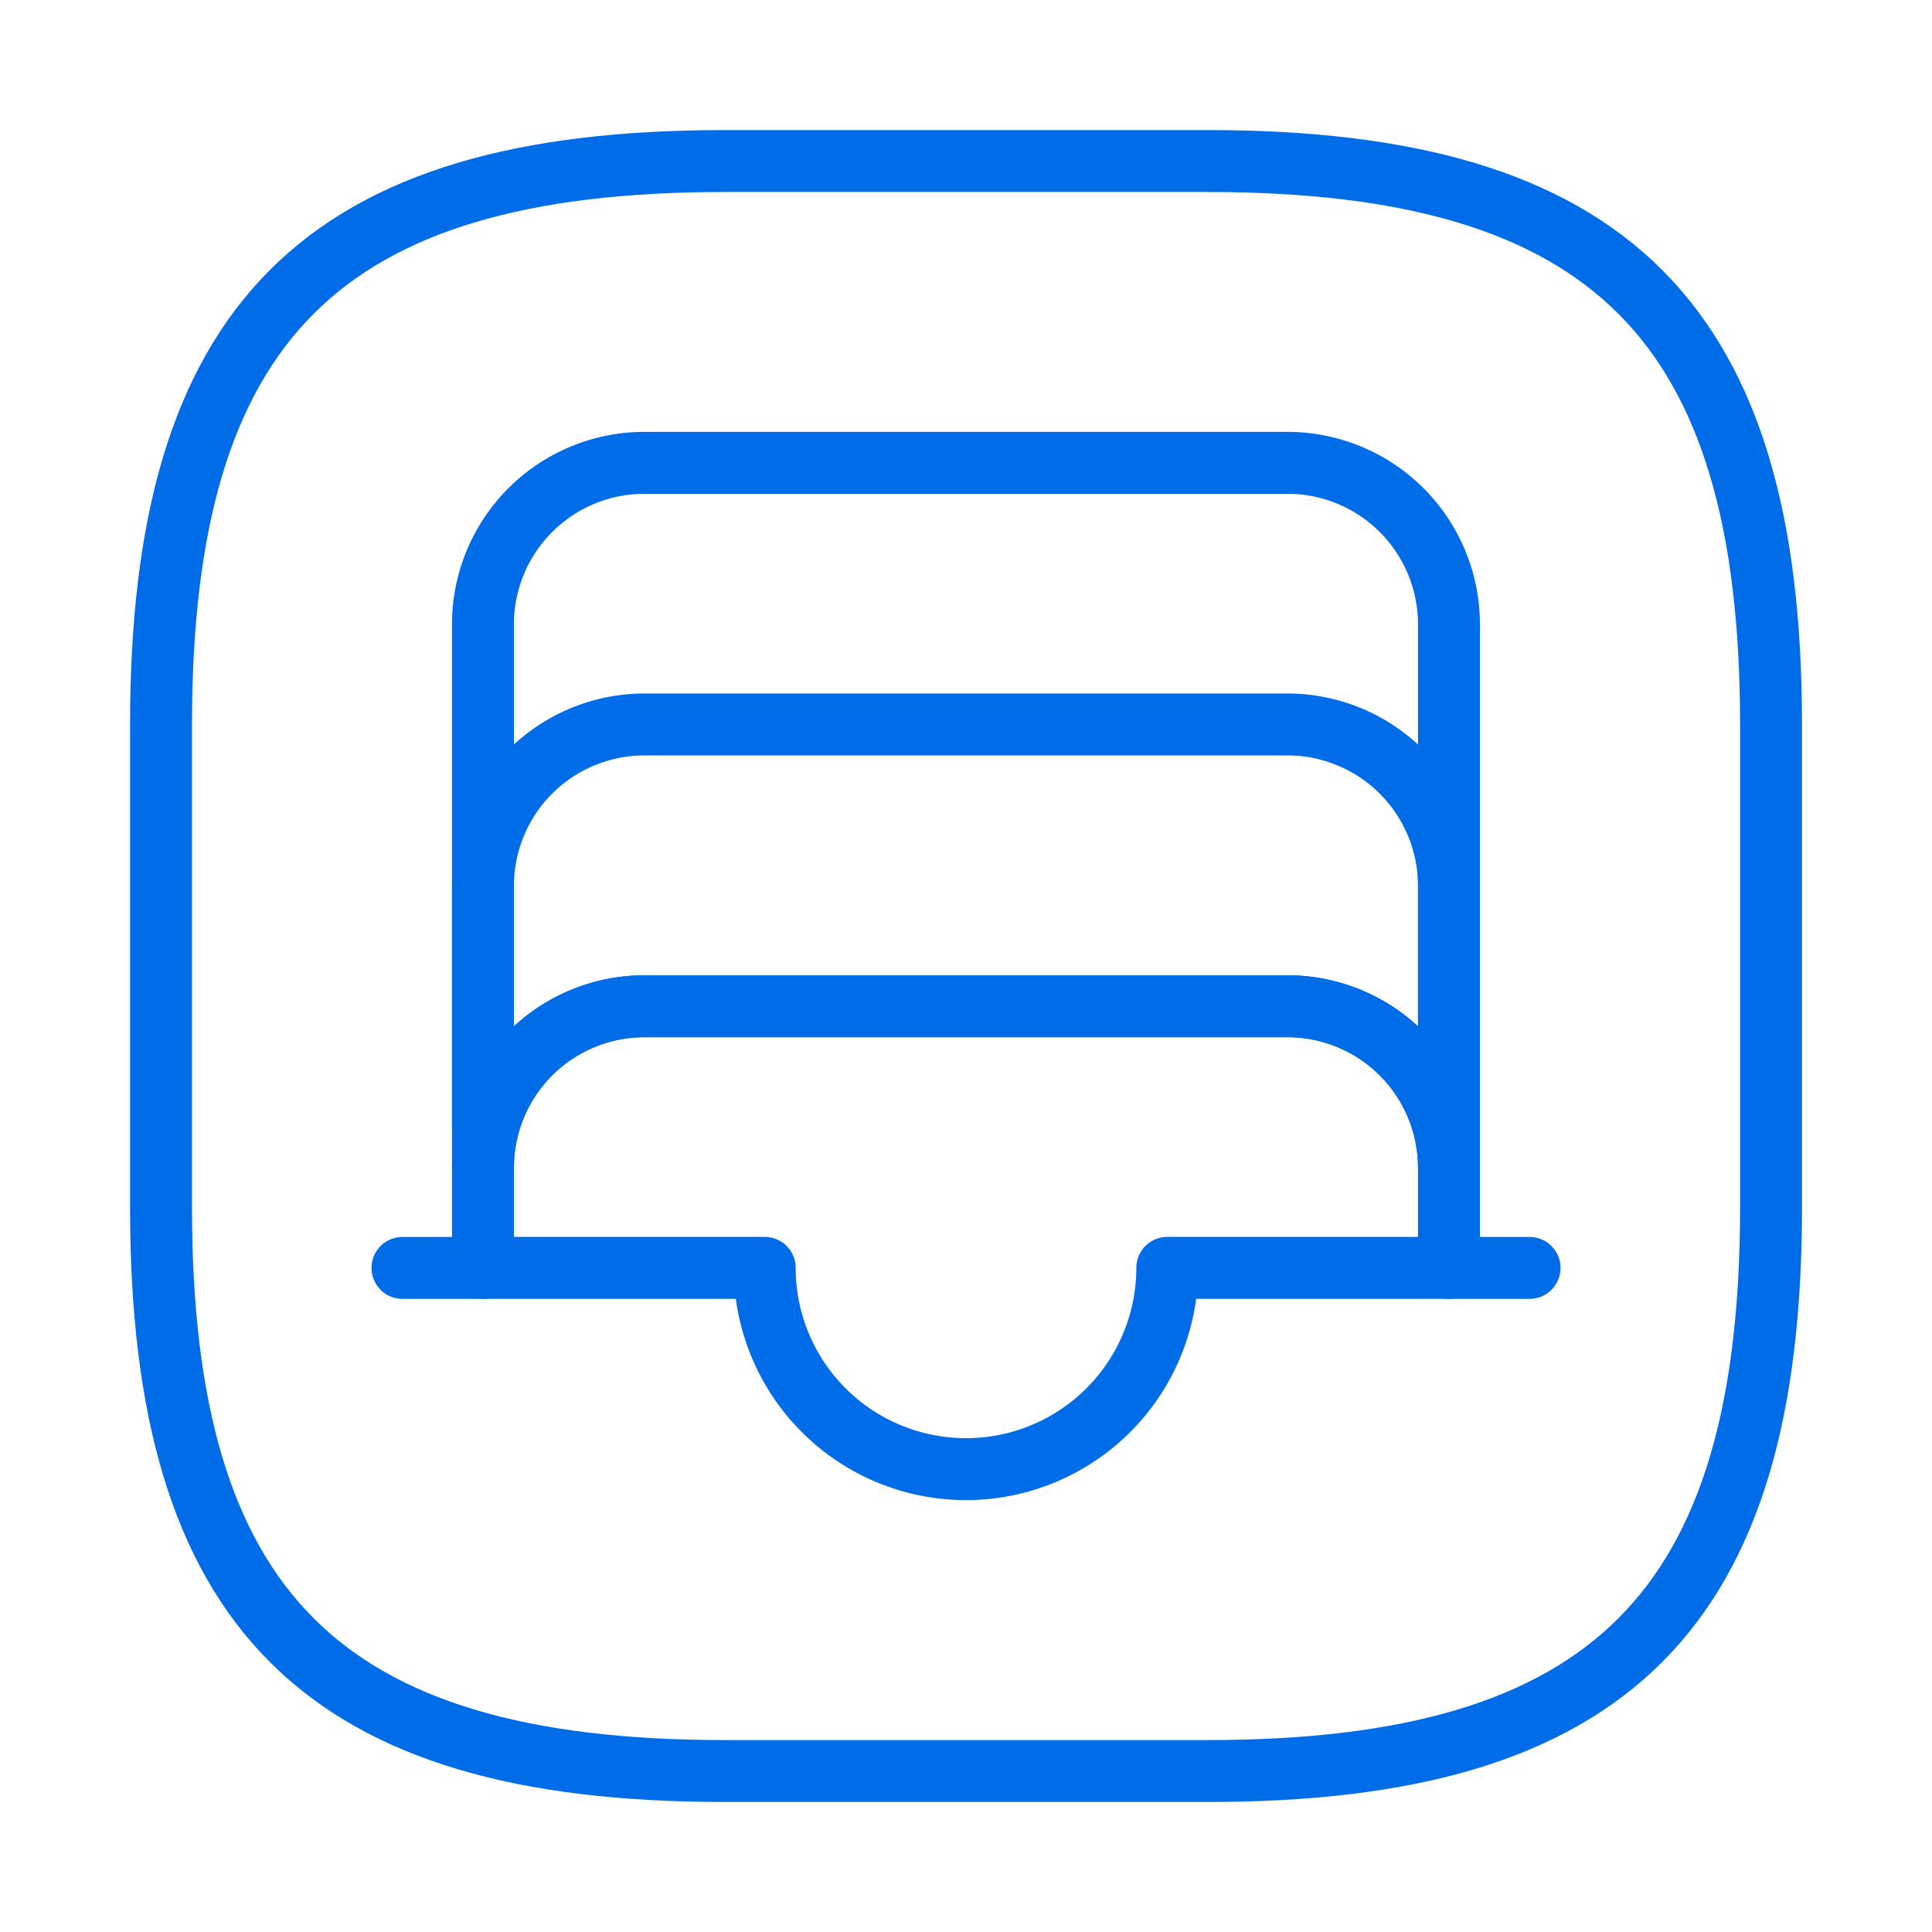
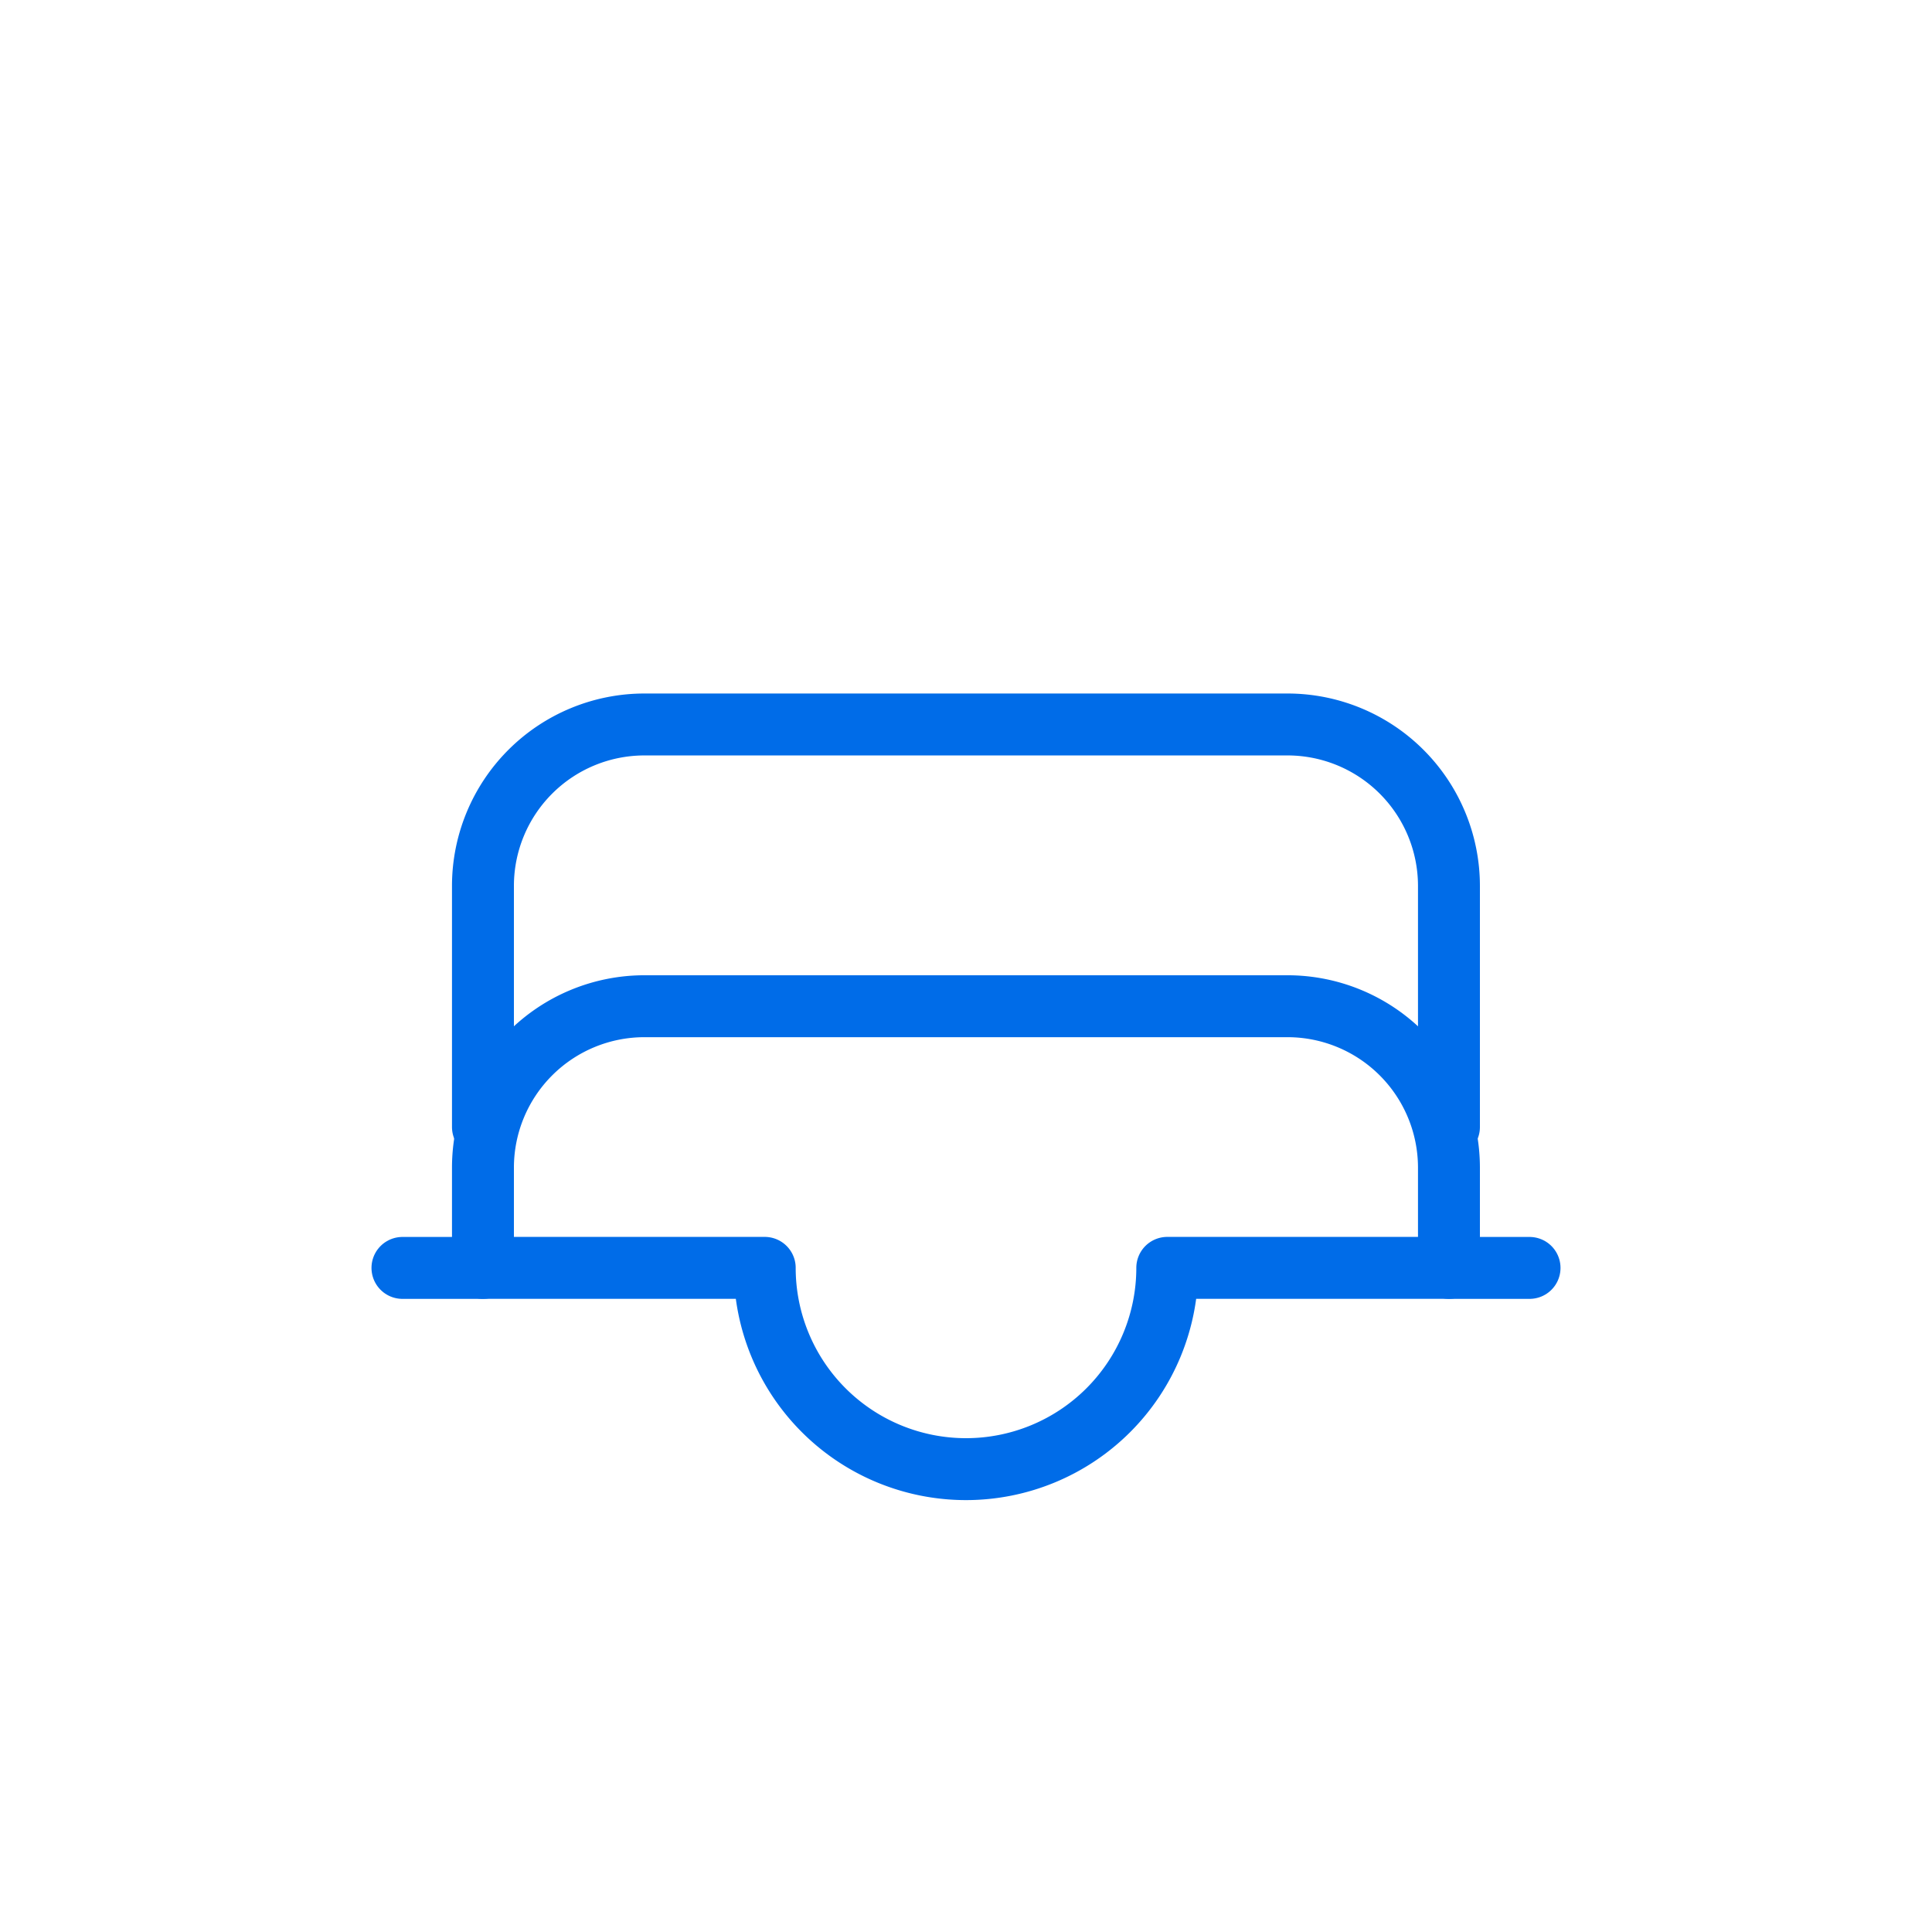
<svg xmlns="http://www.w3.org/2000/svg" width="78" height="78" viewBox="0 0 78 78">
  <g id="archive" transform="translate(-492 -444)">
-     <path id="Vector" d="M22.75,65h19.5C58.5,65,65,58.5,65,42.249V22.75C65,6.5,58.5,0,42.249,0H22.75C6.5,0,0,6.5,0,22.75v19.5C0,58.5,6.5,65,22.75,65Z" transform="translate(498.501 450.501)" fill="none" stroke="#006ce8" stroke-linecap="round" stroke-linejoin="round" stroke-width="2.5" />
    <g id="Group" transform="translate(508.248 462.686)">
-       <path id="Vector-2" data-name="Vector" d="M39,6.5V28.44a6.52,6.52,0,0,0-6.5-6.5H6.5A6.52,6.52,0,0,0,0,28.44V6.5A6.52,6.52,0,0,1,6.5,0h26A6.52,6.52,0,0,1,39,6.5Z" transform="translate(3.25)" fill="none" stroke="#006ce8" stroke-linecap="round" stroke-linejoin="round" stroke-width="2.5" />
      <path id="Vector-3" data-name="Vector" d="M3.25,0H0" transform="translate(42.254 32.503)" fill="none" stroke="#006ce8" stroke-linecap="round" stroke-linejoin="round" stroke-width="2.5" />
      <path id="Vector-4" data-name="Vector" d="M3.25,0H0" transform="translate(0 32.503)" fill="none" stroke="#006ce8" stroke-linecap="round" stroke-linejoin="round" stroke-width="2.5" />
    </g>
    <path id="Vector-5" data-name="Vector" d="M39,16.252V6.5A6.52,6.52,0,0,0,32.5,0H6.5A6.52,6.52,0,0,0,0,6.5v9.751" transform="translate(511.498 473.249)" fill="none" stroke="#006ce8" stroke-linecap="round" stroke-linejoin="round" stroke-width="2.5" />
    <path id="Vector-6" data-name="Vector" d="M39,6.5v4.063H27.628a8.126,8.126,0,0,1-16.252,0H0V6.5A6.52,6.52,0,0,1,6.5,0h26A6.52,6.52,0,0,1,39,6.5Z" transform="translate(511.498 484.624)" fill="none" stroke="#006ce8" stroke-linecap="round" stroke-linejoin="round" stroke-width="2.5" />
    <path id="Vector-7" data-name="Vector" d="M0,0H78V78H0Z" transform="translate(492 444)" fill="none" opacity="0" />
  </g>
</svg>